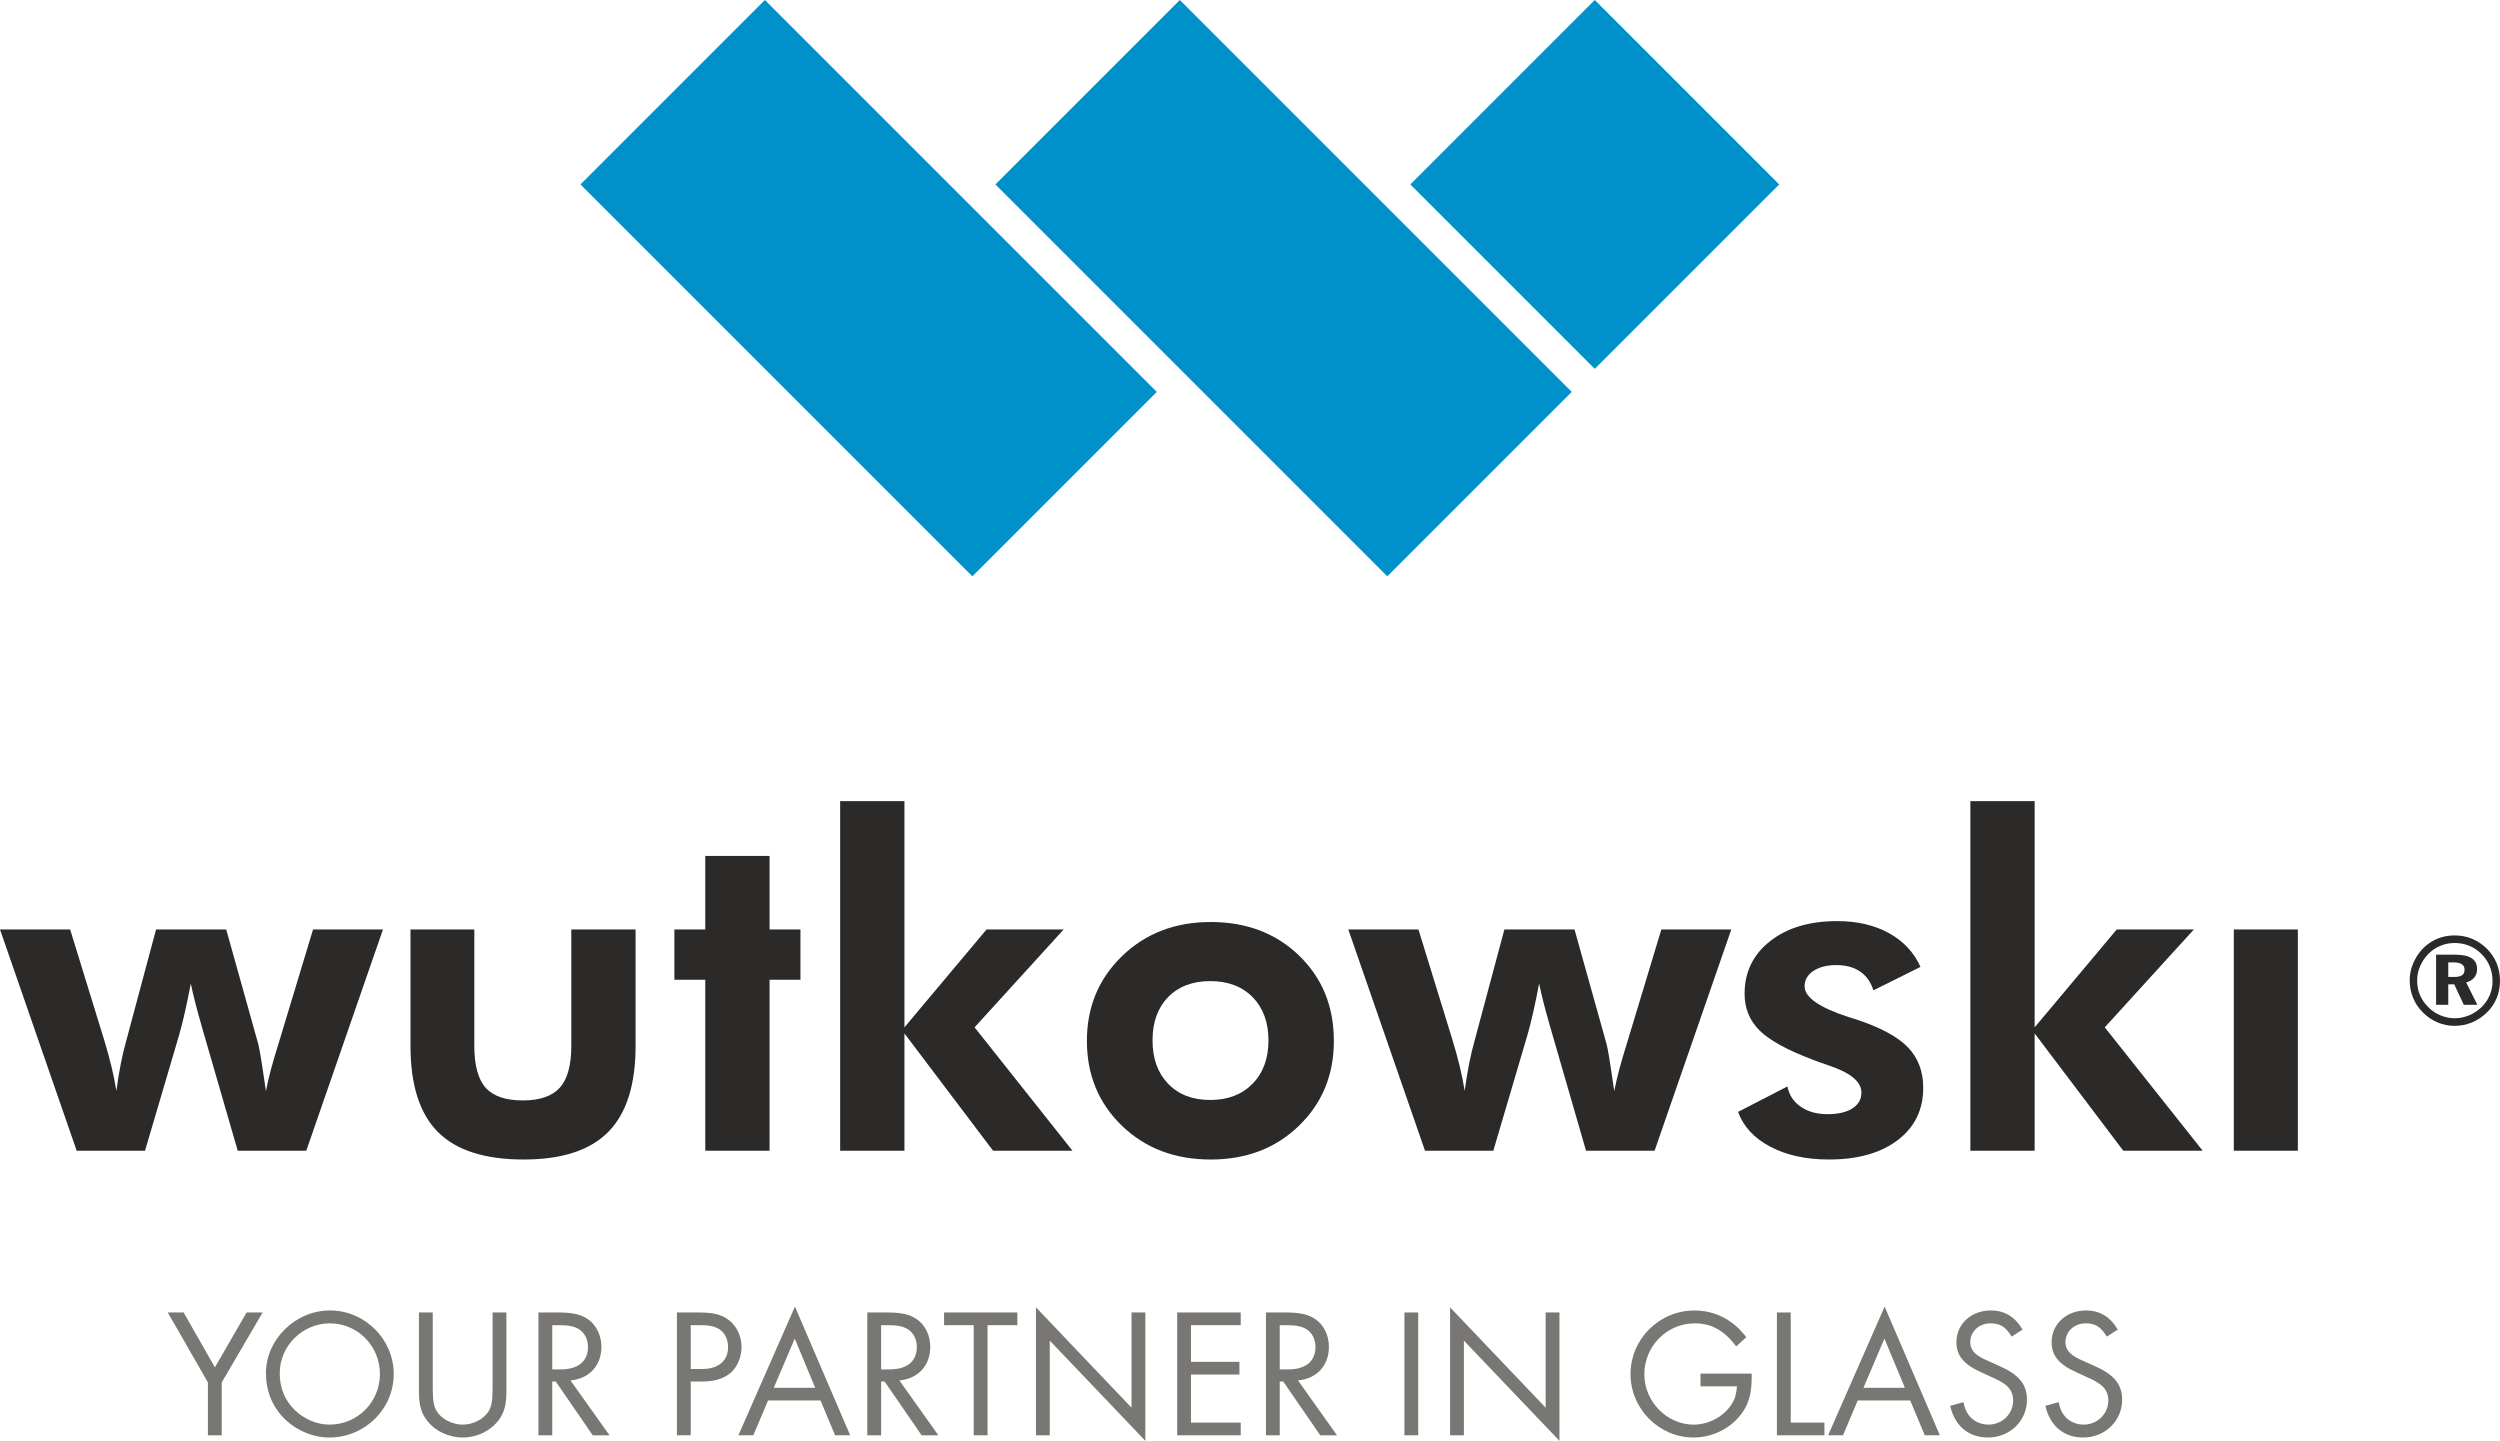
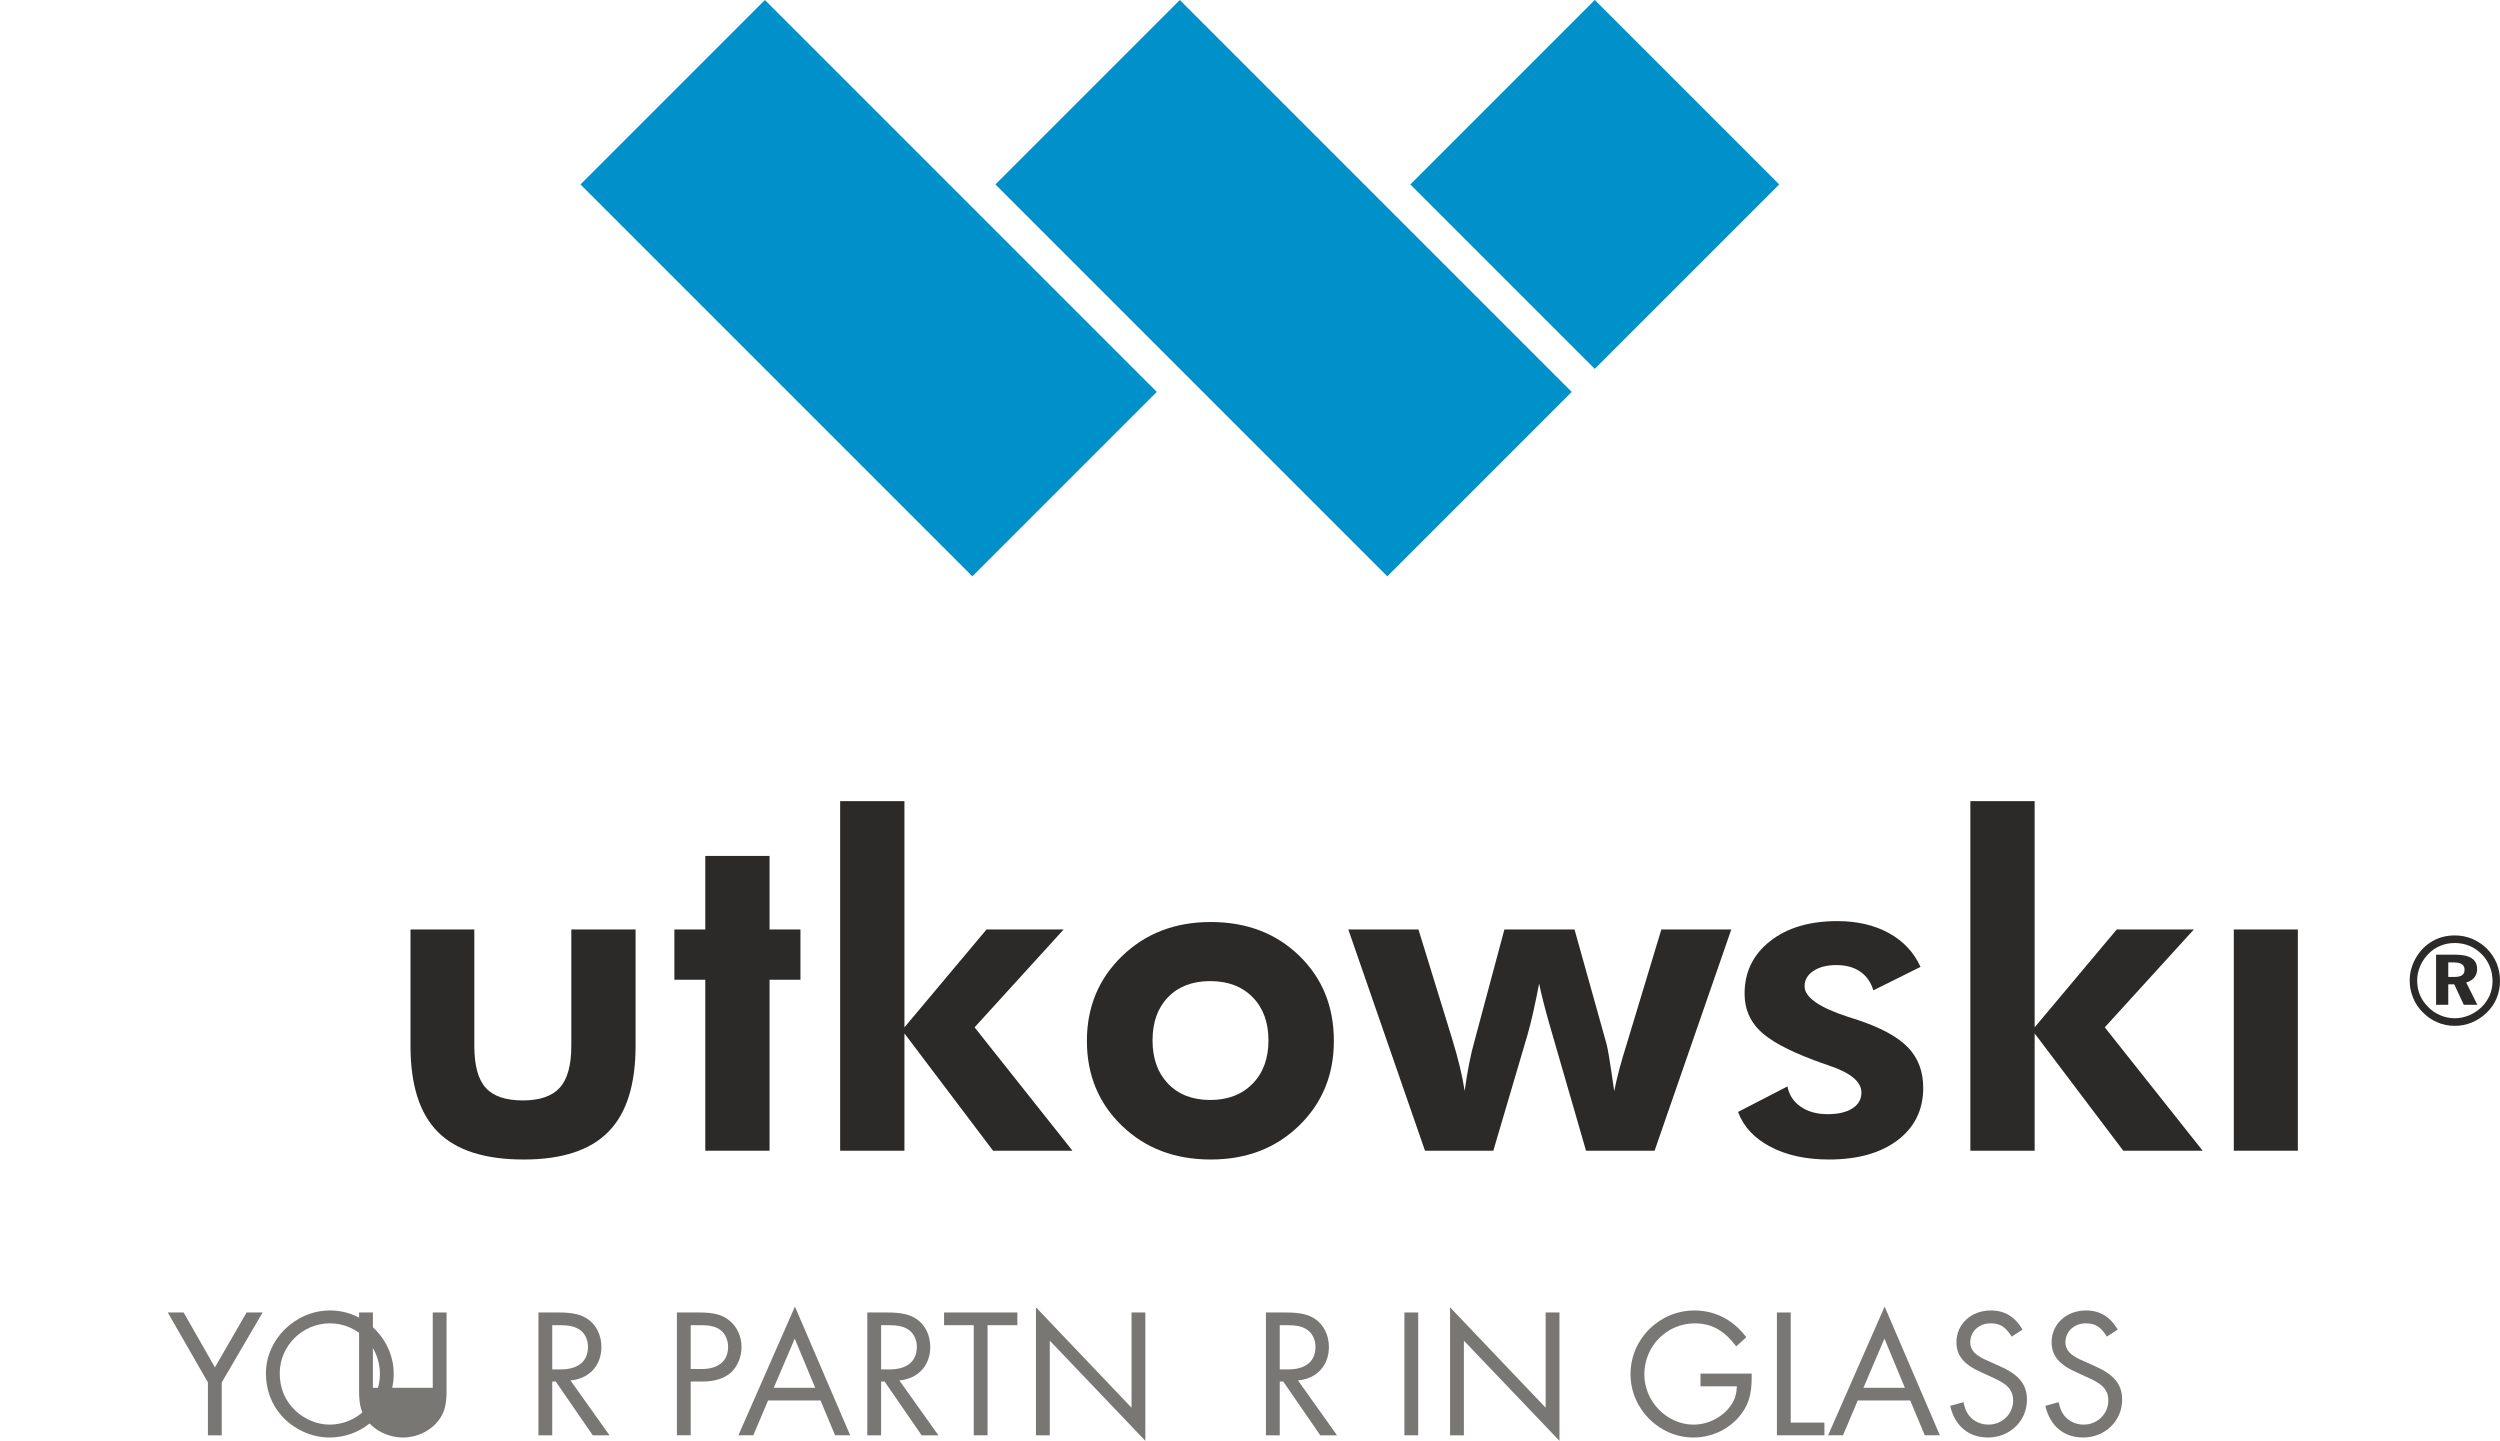
<svg xmlns="http://www.w3.org/2000/svg" xml:space="preserve" width="110.632mm" height="63.761mm" version="1.1" style="shape-rendering:geometricPrecision; text-rendering:geometricPrecision; image-rendering:optimizeQuality; fill-rule:evenodd; clip-rule:evenodd" viewBox="0 0 10583.32 6099.46">
  <defs>
    <style type="text/css">
   
    .fil0 {fill:#2B2A29}
    .fil2 {fill:#0091CA}
    .fil1 {fill:#797774}
   
  </style>
  </defs>
  <g id="Warstwa_x0020_1">
    <g id="_2171619591392">
      <path class="fil0" d="M10386.94 4074.18c15.79,0 27.38,2.63 35.27,7.89 7.38,4.74 11.06,13.16 11.06,23.7 0,10.53 -3.68,17.9 -10.52,22.63 -6.85,4.74 -17.91,7.38 -33.18,7.38l-25.26 0 0 -61.6 22.63 0zm-74.23 179.54l51.6 0 0 -86.88 25.27 0 40.54 86.88 57.39 0 -47.39 -94.77c14.22,-3.69 25.79,-10.53 34.22,-20.54 7.9,-10.01 12.11,-21.58 12.11,-35.8 0.01,-20.54 -7.37,-35.81 -22.63,-45.8 -15.28,-10.02 -37.91,-15.28 -67.92,-15.28l-83.19 0 0 212.19zm141.63 -249.57c18.96,7.9 36.33,20 52.13,35.81 14.74,15.27 26.33,32.65 33.69,51.6 7.9,18.95 11.58,40.01 11.58,62.65 0.01,20.54 -4.21,40.54 -12.1,59.5 -8.43,18.95 -20.02,35.81 -34.75,50.02 -16.32,15.27 -33.7,26.85 -53.19,34.75 -19.47,7.89 -39.49,12.1 -60.02,12.1 -21.06,0 -41.59,-4.21 -61.08,-12.64 -19.48,-7.89 -36.86,-20 -52.12,-35.8 -14.74,-14.75 -26.33,-31.6 -34.23,-50.55 -7.89,-18.95 -11.58,-39.49 -11.58,-60.55 0,-21.06 4.22,-41.07 12.64,-61.07 8.43,-19.49 20.54,-37.38 35.81,-52.65 15.28,-15.27 31.59,-26.33 50.54,-33.7 18.44,-7.9 38.97,-11.58 60.55,-11.58 22.12,0 42.65,4.21 62.13,12.1l0 0zm-156.9 -20c-28.44,16.32 -51.08,38.96 -68.46,67.92 -9.47,15.79 -16.32,32.11 -21.06,48.43 -4.74,16.85 -6.85,33.7 -6.85,51.08 0,25.26 4.74,48.96 14.22,72.13 8.95,22.64 22.64,43.17 40.54,61.07 18.44,18.95 38.96,33.17 62.66,43.17 23.17,10.01 47.38,14.75 73.18,14.75 25.27,0 49.5,-4.74 72.66,-14.22 23.7,-10.01 44.23,-23.7 62.66,-41.6 18.43,-17.37 32.11,-37.9 42.12,-61.07 9.48,-23.17 14.22,-47.92 14.22,-74.23 0,-25.81 -4.74,-50.03 -13.68,-72.66 -9.48,-23.17 -23.18,-43.71 -40.55,-61.6 -18.41,-18.44 -39.49,-32.66 -62.65,-42.66 -23.7,-10.01 -48.44,-14.74 -74.77,-14.74 -34.22,0 -65.82,7.9 -94.25,24.22l0.01 0z" />
-       <path class="fil0" d="M957.68 3934.7l135.56 485.03c2.54,9.52 5.86,26.38 10.01,50.57 4.12,24.22 11.61,73.85 22.44,148.96 5.75,-29.24 12.9,-60.13 21.48,-92.6 8.61,-32.47 19.27,-68.72 32.01,-108.87l146.07 -483.09 296.01 0 -324.65 936.63 -290.24 0 -140.39 -485.03c-2.53,-8.91 -6.69,-23.22 -12.38,-42.92 -21.03,-73.21 -36.31,-133.07 -45.84,-179.53 -8.27,43.26 -16.41,82.73 -24.35,118.37 -7.98,35.67 -16.41,69.08 -25.32,100.25l-144.16 488.86 -289.32 0 -324.6 -936.63 296.93 0 143.23 464.97c12.71,42.02 23.24,80.06 31.49,114.08 8.26,34.07 15.28,68.91 21.04,104.58 5.07,-38.78 11.12,-76.27 18.13,-112.18 6.99,-35.96 15.26,-70.8 24.81,-104.54l125.08 -466.9 296.97 0z" />
      <path class="fil0" d="M2007.93 3934.7l0 492.64c0,82.76 16.07,141.93 48.22,177.61 32.13,35.61 84.5,53.48 157.08,53.48 71.94,0 124.11,-17.99 156.58,-53.97 32.48,-35.96 48.7,-94.95 48.7,-177.12l0 -492.64 272.12 0 0 492.64c0,164.89 -38.53,286.29 -115.51,364.25 -77.06,78.02 -196.38,116.99 -358.08,116.99 -164.85,0 -285.97,-38.88 -363.29,-116.51 -77.34,-77.64 -116.02,-199.18 -116.02,-364.74l0 -492.64 270.2 0z" />
      <polygon class="fil0" points="2985.67,4871.33 2985.67,4147.59 2854.87,4147.59 2854.87,3934.7 2985.67,3934.7 2985.67,3623.39 3257.77,3623.39 3257.77,3934.7 3388.56,3934.7 3388.56,4147.59 3257.77,4147.59 3257.77,4871.33 " />
      <polygon class="fil0" points="3556.62,3391.35 3828.76,3391.35 3828.76,4349.02 4176.31,3934.7 4502.83,3934.7 4125.74,4349.02 4540.1,4871.33 4203.98,4871.33 3828.76,4374.83 3828.76,4871.33 3556.62,4871.33 " />
      <path class="fil0" d="M5369.79 4404.42c0,-76.38 -22.24,-137.33 -66.79,-182.82 -44.54,-45.52 -104.44,-68.27 -179.52,-68.27 -75.1,0 -134.61,22.6 -178.54,67.79 -43.94,45.2 -65.88,106.32 -65.88,183.31 0.01,76.41 21.94,137.49 65.88,183.34 43.94,45.84 103.44,68.77 178.54,68.77 74.5,0 134.14,-22.93 179.04,-68.77 44.87,-45.84 67.26,-106.93 67.27,-183.34zm276.93 1.94c0,143.85 -49.18,263.53 -147.53,358.97 -98.35,95.51 -222.93,143.25 -373.8,143.25 -152.16,0 -277.54,-47.74 -376.23,-143.25 -98.64,-95.44 -147.95,-215.12 -147.95,-358.97 0,-143.23 49.63,-262.88 148.96,-359.03 99.27,-96.09 224.33,-144.16 375.22,-144.16 151.48,0 276.25,47.42 374.29,142.28 98,94.83 147.04,215.16 147.04,360.91z" />
      <path class="fil0" d="M6665.47 3934.7l135.58 485.03c2.52,9.52 5.88,26.38 10.03,50.57 4.15,24.22 11.63,73.85 22.44,148.96 5.73,-29.24 12.94,-60.13 21.5,-92.6 8.58,-32.47 19.27,-68.72 31.99,-108.87l146.04 -483.09 296.07 0 -324.69 936.63 -290.27 0 -140.32 -485.03c-2.56,-8.91 -6.71,-23.22 -12.46,-42.92 -21.02,-73.21 -36.24,-133.07 -45.81,-179.53 -8.28,43.26 -16.38,82.73 -24.35,118.37 -7.97,35.67 -16.39,69.08 -25.28,100.25l-144.2 488.86 -289.3 0 -324.65 -936.63 296.97 0 143.19 464.97c12.8,42.02 23.28,80.06 31.51,114.08 8.31,34.07 15.34,68.91 21.01,104.58 5.12,-38.78 11.16,-76.27 18.19,-112.18 6.95,-35.96 15.24,-70.8 24.82,-104.54l125.08 -466.9 296.91 0z" />
      <path class="fil0" d="M7357.73 4707.12l209.11 -107.94c6.99,36.32 25.77,64.94 56.36,85.96 30.5,21.01 68.35,31.49 113.57,31.49 44.56,0 79.61,-8.09 105.06,-24.35 25.46,-16.19 38.17,-38.66 38.17,-67.31 0,-45.22 -45.16,-83.07 -135.55,-113.64 -28,-9.55 -50.31,-17.45 -66.89,-23.86 -110.07,-41.37 -186.31,-83.07 -228.66,-125.06 -42.34,-42.02 -63.49,-93.89 -63.49,-155.66 0,-91.65 35.98,-165.82 107.91,-222.44 71.91,-56.66 166.73,-84.99 284.51,-84.99 84.02,0 156.72,16.87 218.18,50.58 61.42,33.76 106.18,81.54 134.19,143.25l-199.59 99.29c-10.81,-34.99 -29.56,-61.58 -56.31,-79.73 -26.77,-18.14 -60.14,-27.2 -100.25,-27.2 -40.15,-0.01 -72.59,8.29 -97.41,24.82 -24.8,16.55 -37.23,38.21 -37.23,64.93 0,46.48 61.73,89.77 185.25,129.88 14.63,4.43 25.76,7.93 33.41,10.48 102.46,33.7 175.37,73.05 218.65,117.95 43.29,44.87 64.92,101.98 64.92,171.35 0,92.95 -35.97,166.8 -107.91,221.54 -71.93,54.68 -169,82.1 -291.2,82.1 -96.77,0 -179.39,-17.99 -247.74,-53.97 -68.47,-35.92 -114.1,-85.14 -137.05,-147.49z" />
      <polygon class="fil0" points="8341.18,3391.35 8613.32,3391.35 8613.32,4349.02 8960.83,3934.7 9287.39,3934.7 8910.22,4349.02 9324.62,4871.33 8988.54,4871.33 8613.32,4374.83 8613.32,4871.33 8341.18,4871.33 " />
      <polygon class="fil0" points="9456.42,4871.33 9456.42,3934.7 9727.56,3934.7 9727.56,4871.33 " />
      <polygon class="fil1" points="710.26,5556.11 777.3,5556.11 909.82,5788.41 1043.91,5556.11 1111.73,5556.11 938.67,5852.34 938.67,6076.06 880.2,6076.06 880.2,5852.34 " />
      <path class="fil1" d="M1184.2 5813.37c0,63.94 22.61,116.91 66.27,158.24 39.77,37.43 92.76,59.25 144.2,59.25 118.51,0 213.6,-95.13 213.6,-214.39 0,-118.5 -94.33,-214.36 -212.03,-214.36 -116.14,0 -212.03,95.86 -212.03,211.25zm482.53 3.11c0,148.89 -122.39,268.93 -272.84,268.93 -74.05,0 -149.66,-34.29 -201.12,-91.2 -43.65,-49.1 -67.02,-110.68 -67.02,-180.84 0,-143.45 124.71,-265.83 271.26,-265.83 147.33,-0.01 269.71,121.6 269.72,268.93z" />
-       <path class="fil1" d="M1831.97 5874.95c0,53.78 3.88,77.18 17.15,99.79 20.27,32.73 65.47,56.13 109.91,56.13 43.65,0 88.87,-23.41 109.13,-56.13 13.26,-22.6 17.15,-46 17.15,-99.79l0 -318.83 58.48 0 0 334.43c0,56.11 -9.37,91.2 -34.3,123.12 -34.3,44.45 -91.22,71.75 -150.46,71.75 -59.24,0 -117.72,-27.29 -151.23,-71.75 -24.95,-31.91 -34.29,-66.2 -34.29,-123.12l0 -334.43 58.47 0 0 318.83z" />
+       <path class="fil1" d="M1831.97 5874.95l0 -318.83 58.48 0 0 334.43c0,56.11 -9.37,91.2 -34.3,123.12 -34.3,44.45 -91.22,71.75 -150.46,71.75 -59.24,0 -117.72,-27.29 -151.23,-71.75 -24.95,-31.91 -34.29,-66.2 -34.29,-123.12l0 -334.43 58.47 0 0 318.83z" />
      <path class="fil1" d="M2374.48 5796.99c73.28,0 114.58,-34.29 114.58,-95.09 0,-31.99 -14.02,-60.06 -38.2,-74.85 -18.71,-11.69 -42.09,-17.12 -78.73,-17.12l-34.29 0 0 187.06 36.64 0zm205.81 279.07l-70.95 0 -156.68 -227.63 -14.82 0 0 227.63 -58.47 0 0 -519.94 84.19 0c59.25,0 95.11,7.82 124.72,28.08 35.86,24.15 57.68,68.6 57.68,117.71 0.01,78.7 -51.45,134.87 -130.95,141.83l165.27 232.32z" />
      <path class="fil1" d="M2970.79 5795.43c70.93,0 111.47,-34.29 111.47,-93.53 0,-28.1 -10.92,-53.03 -28.83,-68.64 -19.5,-16.35 -44.43,-23.33 -86.54,-23.33l-42.88 0 0 185.5 46.77 0zm-46.77 280.62l-58.47 0 0 -519.94 94.32 0c63.93,0 100.56,10.14 130.95,36.62 30.42,25.74 48.35,66.27 48.35,109.95 0,40.52 -16.39,80.25 -42.88,105.99 -28.08,25.73 -69.38,39.75 -121.61,39.75l-50.67 0 0 227.63z" />
      <path class="fil1" d="M3364.44 5666.81l-88.87 208.13 175.41 0 -86.54 -208.13zm-113.02 261.91l-62.38 147.33 -63.15 0 239.34 -544.9 233.84 544.9 -63.91 0 -61.58 -147.33 -222.16 0z" />
      <path class="fil1" d="M3766.62 5796.99c73.3,0 114.61,-34.29 114.61,-95.09 0,-31.99 -14.01,-60.06 -38.2,-74.85 -18.71,-11.69 -42.09,-17.12 -78.74,-17.12l-34.28 0 0 187.06 36.6 0zm205.82 279.07l-70.93 0 -156.69 -227.63 -14.79 0 0 227.63 -58.48 0 0 -519.94 84.18 0c59.23,0 95.11,7.82 124.73,28.08 35.83,24.15 57.68,68.6 57.68,117.71 0.01,78.7 -51.48,134.87 -130.94,141.83l165.24 232.32z" />
      <polygon class="fil1" points="4180.58,6076.06 4122.1,6076.06 4122.1,5609.93 3996.59,5609.93 3996.59,5556.11 4306.84,5556.11 4306.84,5609.93 4180.58,5609.93 " />
      <polygon class="fil1" points="4385.57,5534.3 4790.13,5959.16 4790.13,5556.11 4848.63,5556.11 4848.63,6099.46 4444.04,5675.39 4444.04,6076.06 4385.57,6076.06 " />
-       <polygon class="fil1" points="5041.87,5609.93 5041.87,5765.03 5246.9,5765.03 5246.9,5818.81 5041.87,5818.81 5041.87,6022.28 5252.37,6022.28 5252.37,6076.06 4983.43,6076.06 4983.43,5556.11 5252.37,5556.11 5252.37,5609.93 " />
      <path class="fil1" d="M5454.26 5796.99c73.26,0 114.6,-34.29 114.6,-95.09 0,-31.99 -14.05,-60.06 -38.24,-74.85 -18.68,-11.69 -42.09,-17.12 -78.73,-17.12l-34.29 0 0 187.06 36.65 0zm205.77 279.07l-70.9 0 -156.68 -227.63 -14.83 0 0 227.63 -58.47 0 0 -519.94 84.2 0c59.25,0 95.09,7.82 124.7,28.08 35.87,24.15 57.72,68.6 57.72,117.71 0.01,78.7 -51.48,134.87 -130.99,141.83l165.25 232.32z" />
      <polygon class="fil1" points="6003.78,6076.06 5945.34,6076.06 5945.34,5556.11 6003.78,5556.11 " />
      <polygon class="fil1" points="6138.63,5534.3 6543.21,5959.16 6543.21,5556.11 6601.68,5556.11 6601.68,6099.46 6197.1,5675.39 6197.1,6076.06 6138.63,6076.06 " />
      <path class="fil1" d="M7415.49 5814.92l0 13.24c0,57.7 -7.81,96.68 -27.29,131.74 -42.12,76.44 -127.85,125.52 -219.09,125.52 -145.75,0 -266.57,-121.63 -266.57,-268.16 0.01,-148.89 121.61,-269.71 271.27,-269.71 57.69,-0.01 114.6,18.71 159.02,53.03 20.28,14.8 35.1,29.63 60.06,59.99l-42.91 38.97c-51.45,-67.79 -104.42,-97.41 -175.39,-97.41 -118.49,0 -213.57,96.65 -213.57,215.91 0,115.39 95.88,212.84 208.91,212.84 64.69,0 130.15,-35.87 162.14,-88.87 13.27,-21.08 18.71,-41.35 21.05,-73.3l-154.37 0 0 -53.78 216.75 0z" />
      <polygon class="fil1" points="7580.67,6022.28 7723.34,6022.28 7723.34,6076.06 7522.23,6076.06 7522.23,5556.11 7580.67,5556.11 " />
      <path class="fil1" d="M7977.44 5666.81l-88.84 208.13 175.39 0 -86.55 -208.13zm-113.02 261.91l-62.35 147.33 -63.14 0 239.32 -544.9 233.84 544.9 -63.91 0 -61.6 -147.33 -222.16 0z" />
      <path class="fil1" d="M8516.1 5658.23c-26.52,-42.09 -49.12,-56.12 -89.65,-56.12 -48.33,0 -85.76,34.29 -85.76,80.29 0.01,22.6 10.95,41.28 32.76,56.12 18.72,12.46 18.72,12.46 89.62,43.67 83.44,36.62 117.71,77.93 117.71,143.42 0.01,89.64 -72.48,159.8 -165.27,159.8 -81.85,0 -140.31,-49.07 -159.77,-134.07l56.11 -15.6c6.25,26.52 10.92,38.99 21.08,53.03 18.71,26.48 50.62,42.09 84.95,42.09 57.68,0 104.43,-45.24 104.43,-102.14 0,-31.96 -14.01,-56.12 -42.87,-74.04 -19.48,-12.47 -19.48,-12.47 -91.97,-45.2 -74.82,-33.54 -105.26,-70.96 -105.26,-127.84 0,-76.41 62.39,-134.1 145.79,-134.1 58.47,-0.01 102.88,27.28 134.1,81.06l-46 29.63z" />
      <path class="fil1" d="M8919.06 5658.23c-26.48,-42.09 -49.08,-56.12 -89.62,-56.12 -48.37,0 -85.79,34.29 -85.79,80.29 0,22.6 10.94,41.28 32.76,56.12 18.71,12.46 18.71,12.46 89.62,43.67 83.46,36.62 117.71,77.93 117.71,143.42 0,89.64 -72.49,159.8 -165.25,159.8 -81.88,0 -140.32,-49.07 -159.79,-134.07l56.13 -15.6c6.21,26.52 10.88,38.99 21.05,53.03 18.71,26.48 50.62,42.09 84.95,42.09 57.69,0 104.47,-45.24 104.47,-102.14 0,-31.96 -14.05,-56.12 -42.89,-74.04 -19.47,-12.47 -19.47,-12.47 -91.98,-45.2 -74.82,-33.54 -105.26,-70.96 -105.26,-127.84 0.01,-76.41 62.39,-134.1 145.79,-134.1 58.47,-0.01 102.88,27.28 134.1,81.06l-46 29.63z" />
      <polygon class="fil2" points="6751.19,1561.4 5970.5,780.71 6751.19,0 7531.9,780.71 " />
      <polygon class="fil2" points="5872.94,2439.69 4213.92,780.71 4994.61,0 6653.64,1659.01 " />
      <polygon class="fil2" points="4116.33,2439.69 2457.36,780.71 3238.03,0 4897.02,1659.01 " />
    </g>
  </g>
</svg>